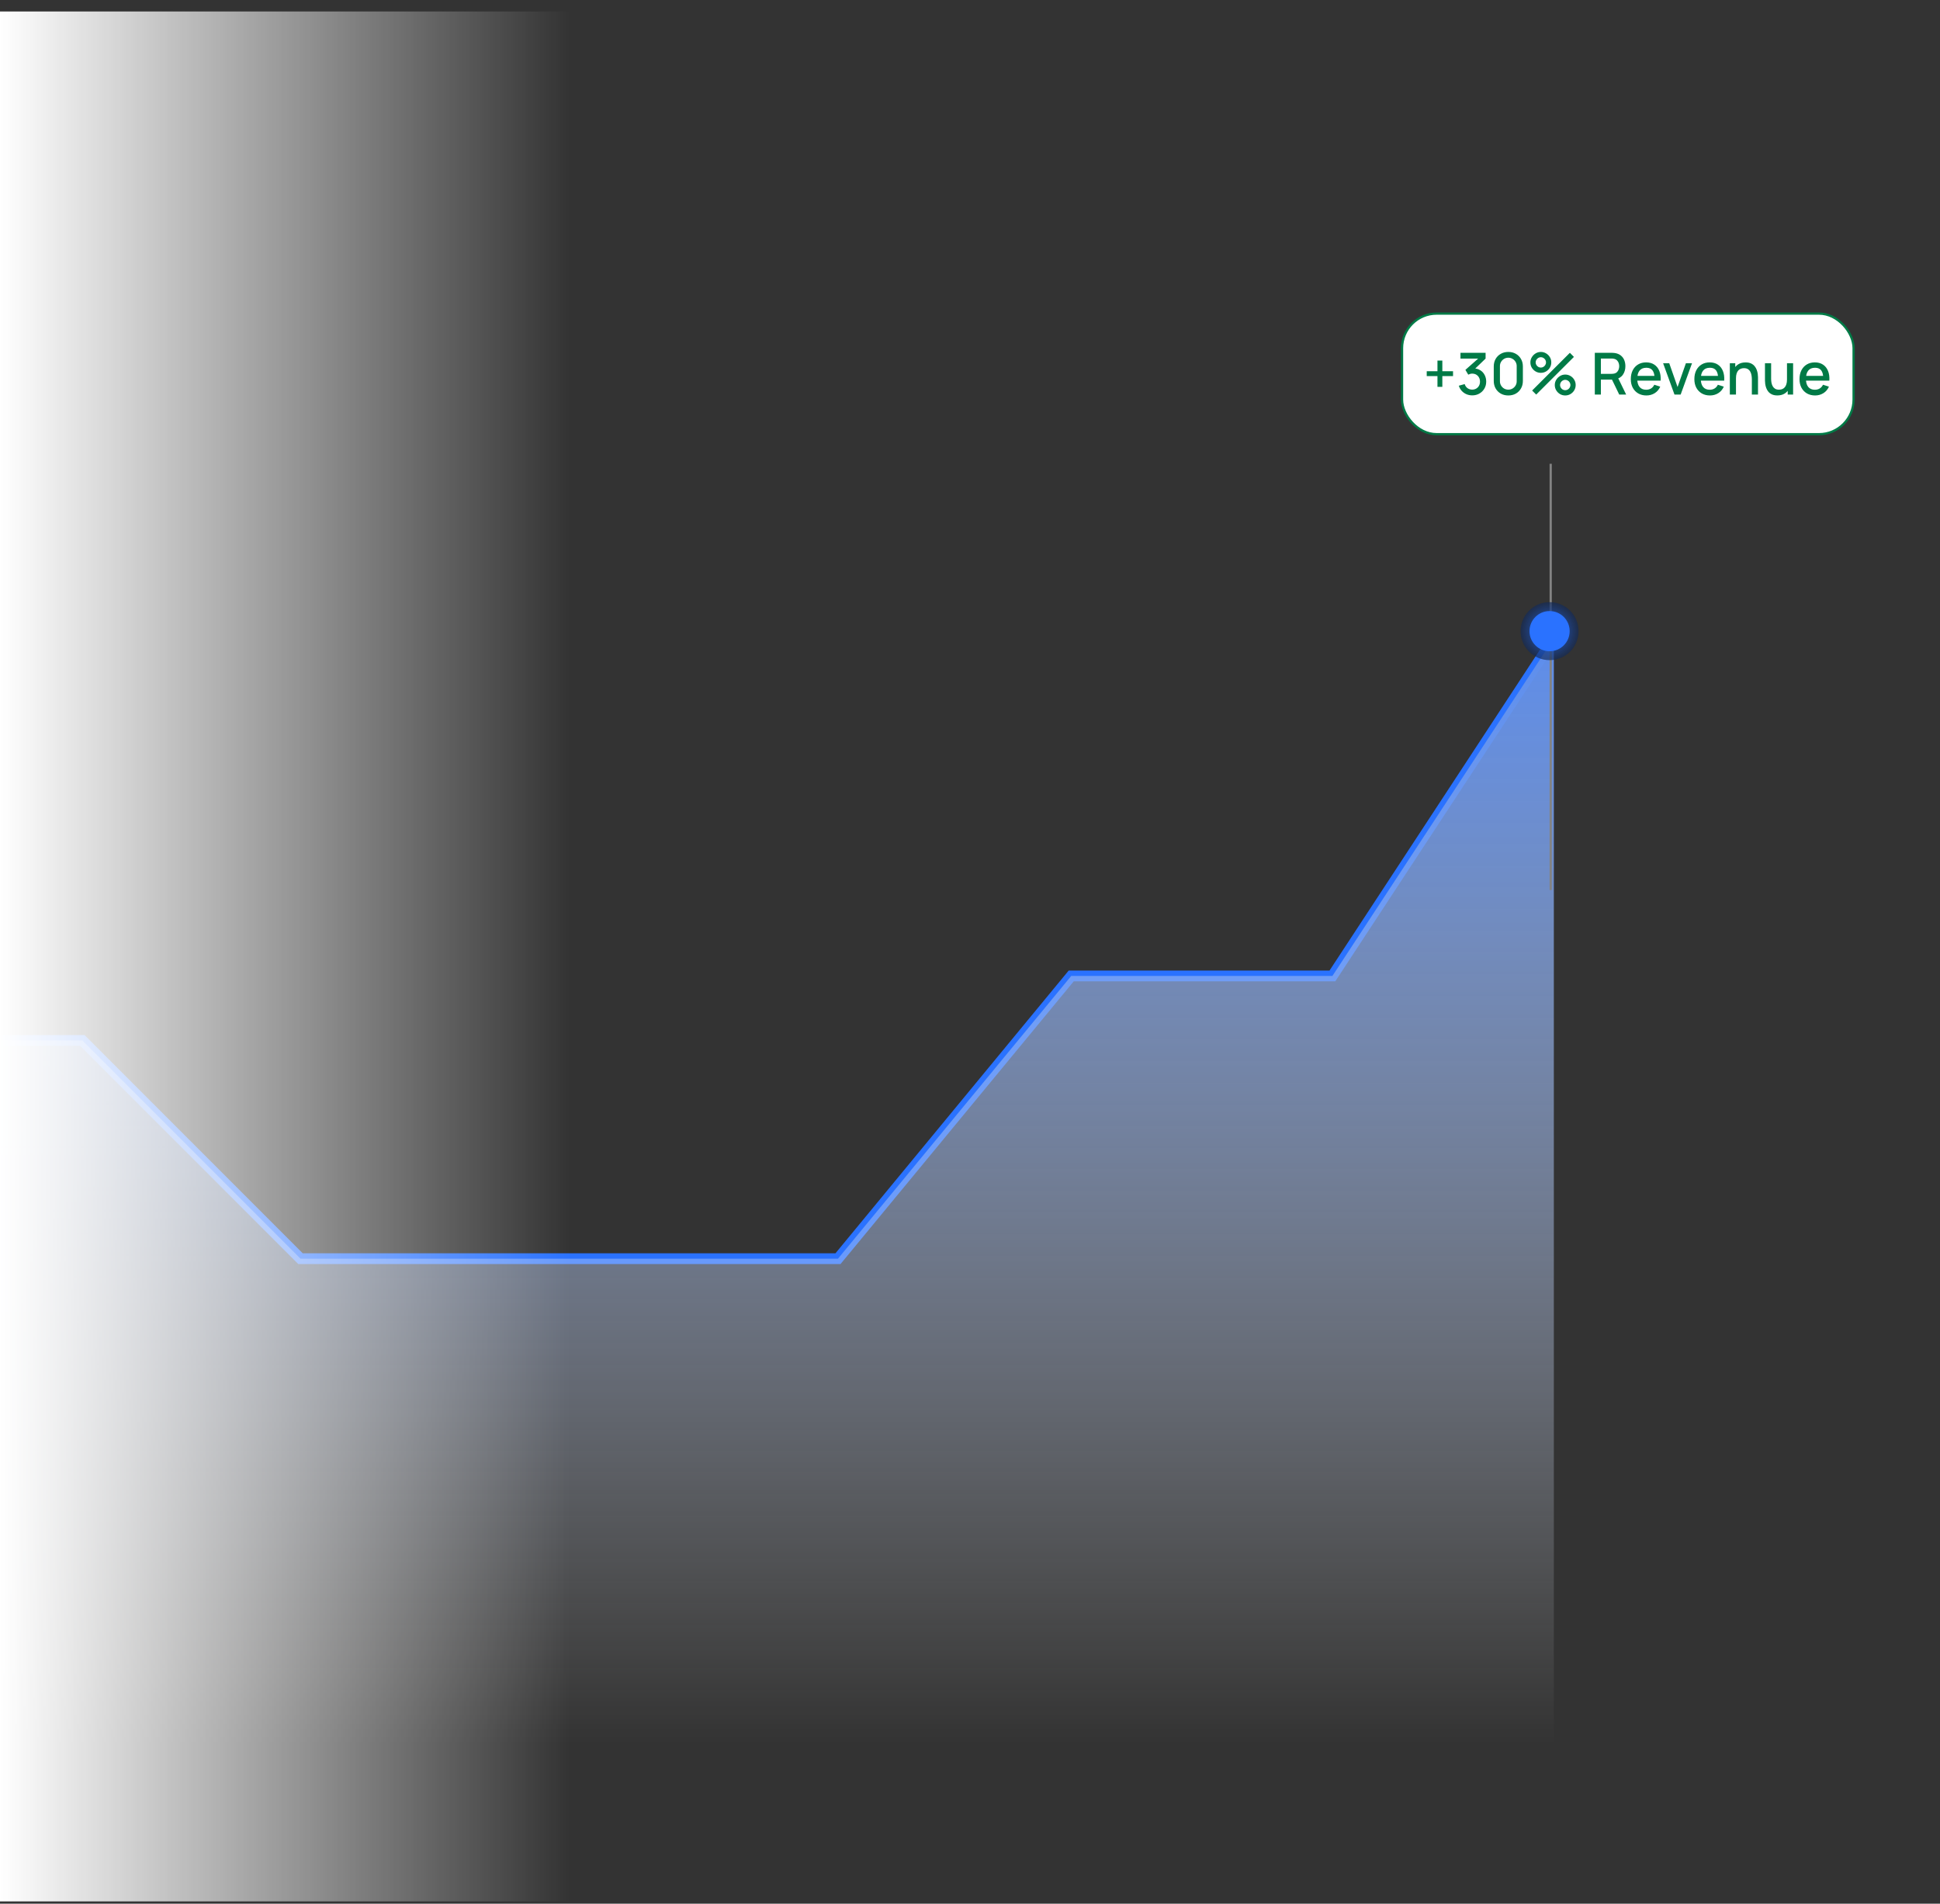
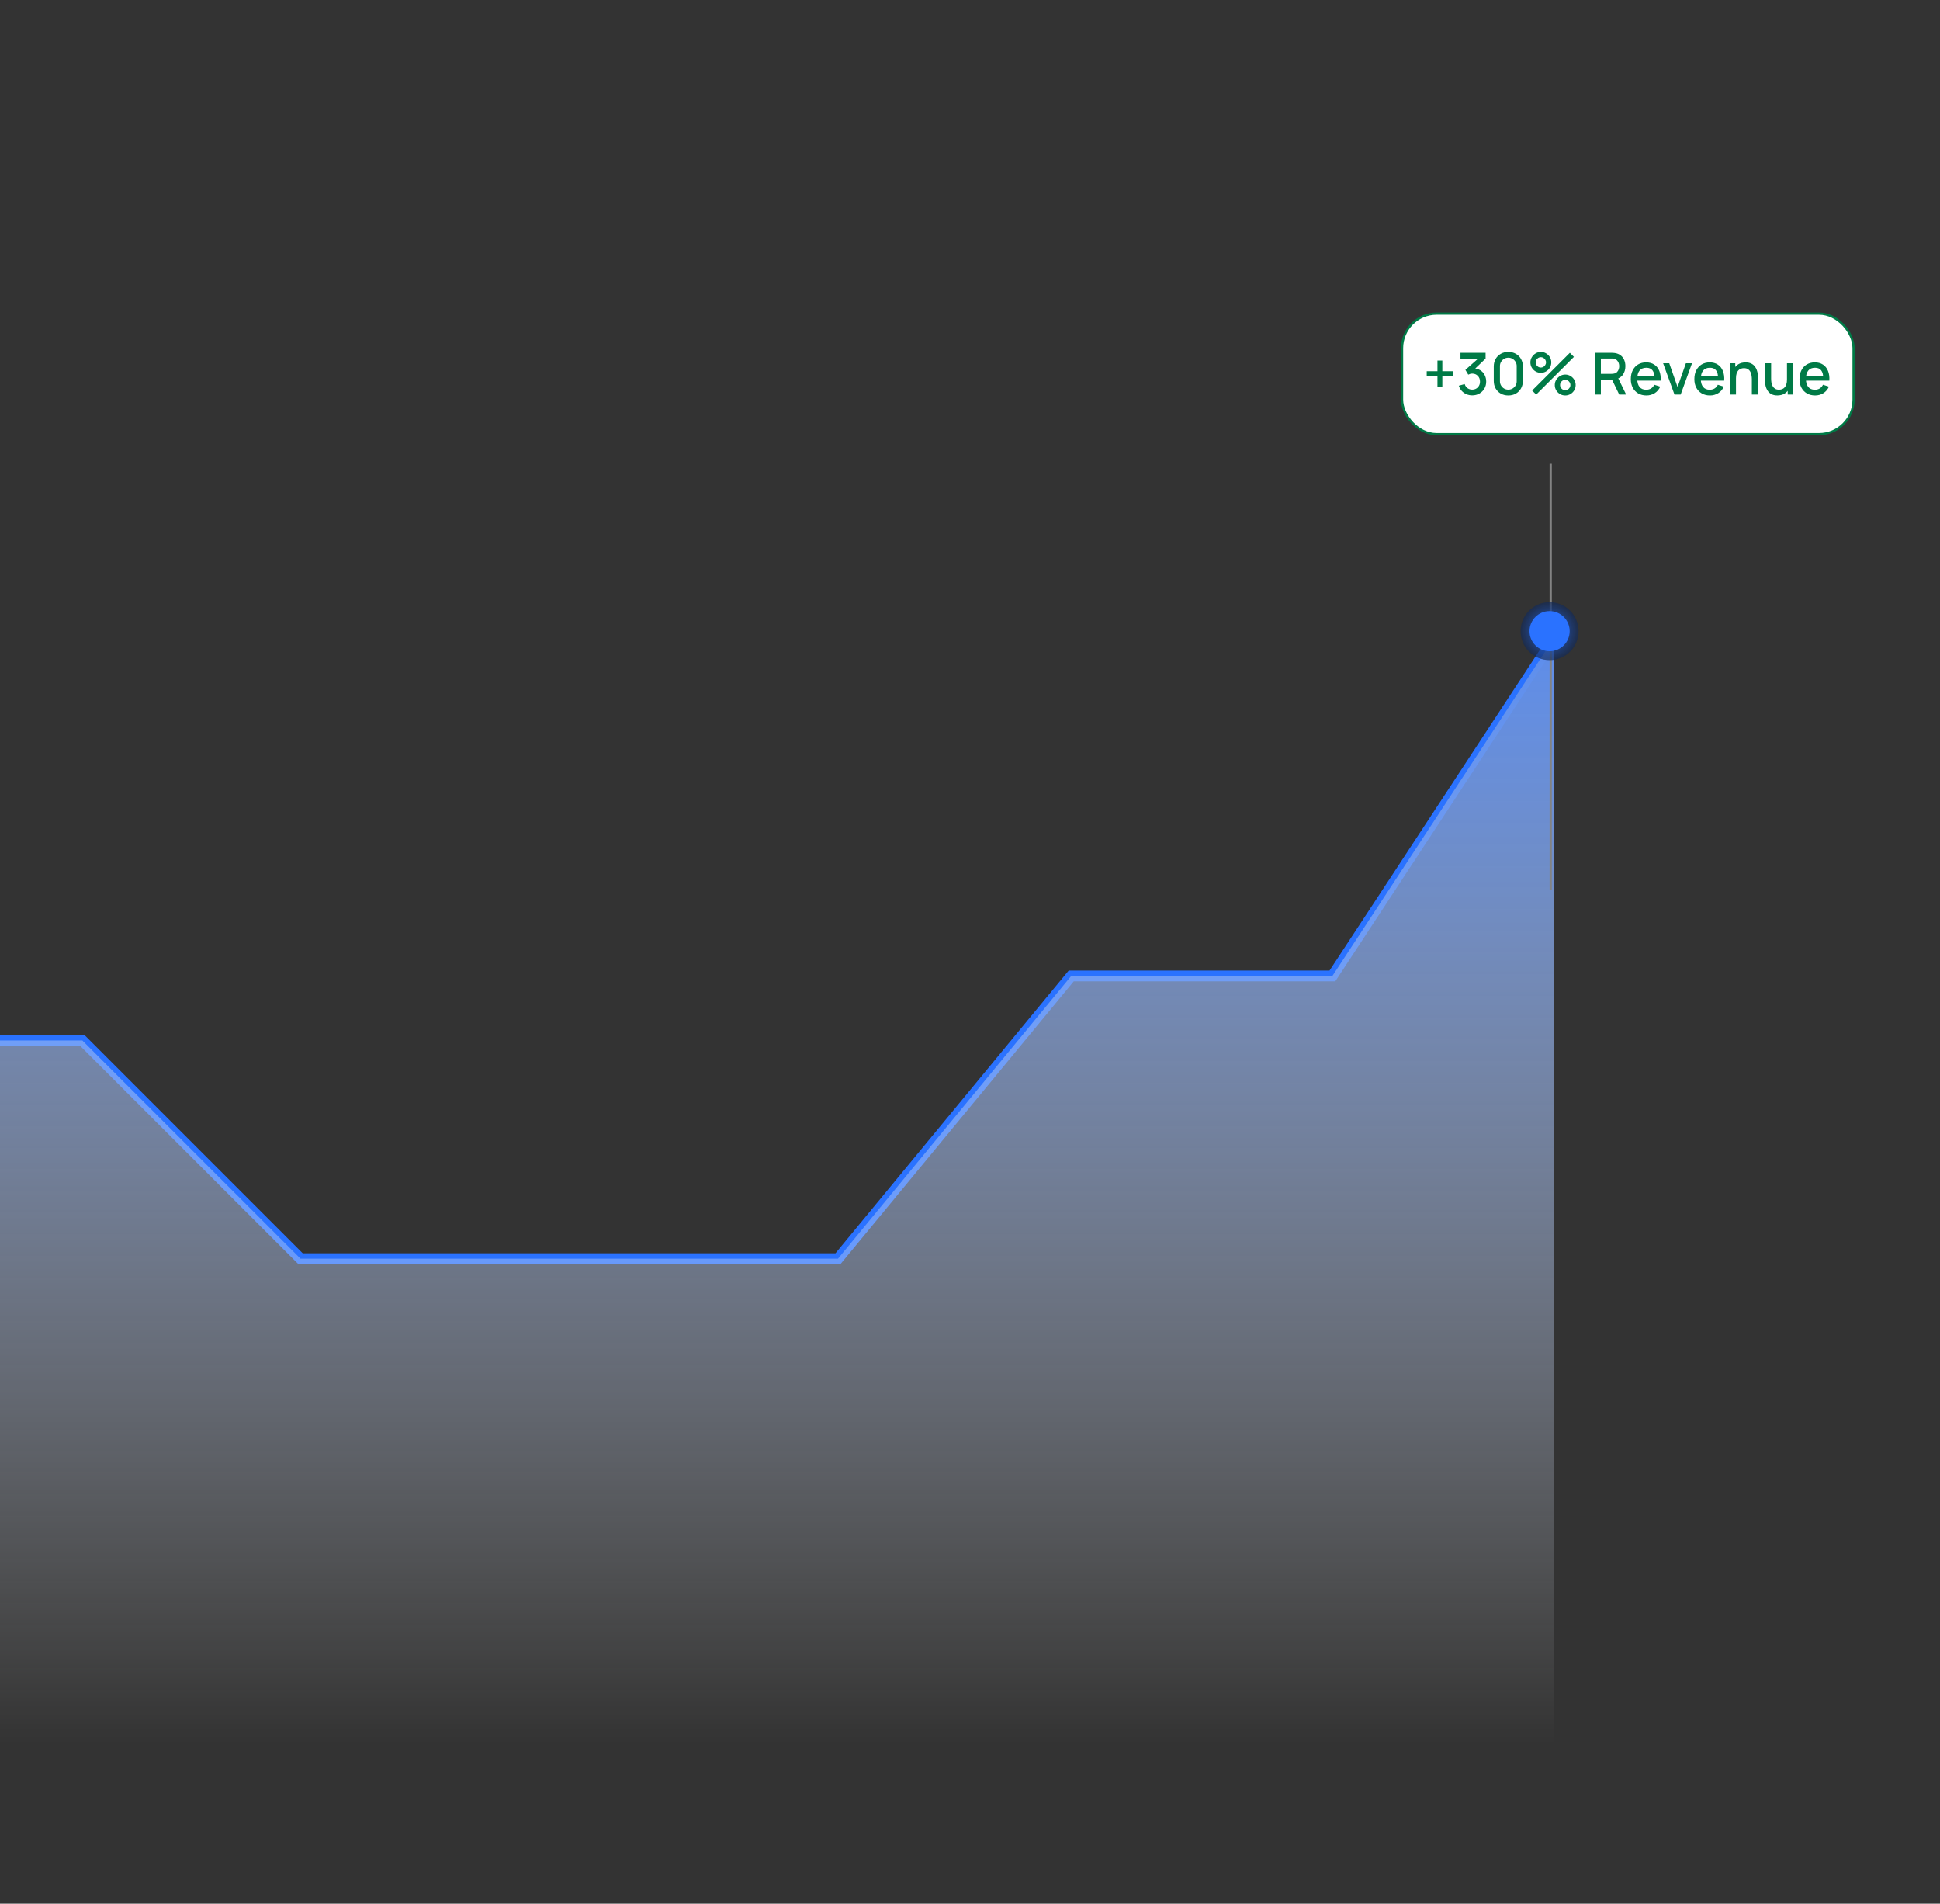
<svg xmlns="http://www.w3.org/2000/svg" width="422" height="414" viewBox="0 0 422 414" fill="none">
  <rect x="0" y="0" width="422" height="414" fill="#333333" stroke="none" />
  <g clip-path="url(#clip0_574_5171)">
    <path d="M-84.5 226.266H17.91L65.374 273.73H182.281L233.018 212.238H289.835L338 138.82" stroke="#2A72FF" stroke-width="2.338" />
    <path d="M17.91 226.266H-84.5V379.18H338V138.82L289.835 212.238H233.018L182.281 273.73H65.374L17.91 226.266Z" fill="url(#paint0_linear_574_5171)" />
    <line x1="337.317" y1="100.859" x2="337.317" y2="193.554" stroke="#838383" stroke-width="0.485" />
    <circle cx="337.075" cy="137.257" r="6.309" fill="url(#paint1_radial_574_5171)" />
    <circle cx="337.075" cy="137.257" r="4.368" fill="#2A72FF" />
    <rect x="304.983" y="68.201" width="98.221" height="26.221" rx="7.522" fill="white" />
    <rect x="304.983" y="68.201" width="98.221" height="26.221" rx="7.522" stroke="#007A46" stroke-width="0.485" />
    <path d="M312.685 84.127V81.793H310.35V80.733H312.685V78.411H313.745V80.733H316.073V81.793H313.745V84.127H312.685ZM320.252 85.982C319.802 85.982 319.38 85.898 318.984 85.73C318.589 85.557 318.246 85.313 317.956 84.998C317.67 84.682 317.462 84.31 317.331 83.881L318.606 83.528C318.728 83.919 318.94 84.219 319.243 84.43C319.546 84.636 319.882 84.737 320.252 84.733C320.585 84.728 320.877 84.651 321.129 84.499C321.382 84.348 321.579 84.144 321.722 83.887C321.865 83.626 321.937 83.328 321.937 82.991C321.937 82.487 321.779 82.07 321.464 81.742C321.152 81.414 320.744 81.25 320.24 81.25C320.097 81.25 319.949 81.271 319.798 81.313C319.651 81.355 319.512 81.41 319.382 81.477L318.763 80.436L321.968 77.603L322.107 77.982H317.691V76.727H323.154V77.982L320.492 80.543L320.479 80.115C321.051 80.115 321.548 80.243 321.968 80.499C322.389 80.752 322.713 81.097 322.94 81.534C323.171 81.967 323.287 82.453 323.287 82.991C323.287 83.572 323.15 84.087 322.877 84.537C322.608 84.987 322.244 85.34 321.785 85.597C321.331 85.854 320.82 85.982 320.252 85.982ZM328.098 86.001C327.48 86.001 326.933 85.866 326.457 85.597C325.982 85.324 325.608 84.949 325.334 84.474C325.065 83.999 324.931 83.452 324.931 82.834V79.704C324.931 79.086 325.065 78.539 325.334 78.064C325.608 77.589 325.982 77.216 326.457 76.947C326.933 76.674 327.48 76.537 328.098 76.537C328.716 76.537 329.263 76.674 329.738 76.947C330.213 77.216 330.586 77.589 330.855 78.064C331.128 78.539 331.265 79.086 331.265 79.704V82.834C331.265 83.452 331.128 83.999 330.855 84.474C330.586 84.949 330.213 85.324 329.738 85.597C329.263 85.866 328.716 86.001 328.098 86.001ZM328.098 84.739C328.434 84.739 328.739 84.659 329.013 84.499C329.29 84.335 329.511 84.117 329.675 83.843C329.839 83.566 329.921 83.256 329.921 82.916V79.61C329.921 79.273 329.839 78.968 329.675 78.695C329.511 78.417 329.29 78.199 329.013 78.039C328.739 77.875 328.434 77.793 328.098 77.793C327.761 77.793 327.454 77.875 327.177 78.039C326.903 78.199 326.685 78.417 326.521 78.695C326.357 78.968 326.274 79.273 326.274 79.61V82.916C326.274 83.256 326.357 83.566 326.521 83.843C326.685 84.117 326.903 84.335 327.177 84.499C327.454 84.659 327.761 84.739 328.098 84.739ZM334.162 85.811L333.279 84.928L341.487 76.727L342.37 77.616L334.162 85.811ZM340.477 86.001C340.061 86.001 339.68 85.9 339.335 85.698C338.995 85.492 338.721 85.219 338.515 84.878C338.309 84.533 338.206 84.15 338.206 83.73C338.206 83.317 338.311 82.939 338.522 82.594C338.732 82.249 339.01 81.974 339.354 81.767C339.699 81.561 340.074 81.458 340.477 81.458C340.894 81.458 341.274 81.561 341.619 81.767C341.964 81.969 342.238 82.243 342.44 82.588C342.646 82.928 342.749 83.309 342.749 83.73C342.749 84.15 342.646 84.533 342.44 84.878C342.238 85.219 341.964 85.492 341.619 85.698C341.274 85.9 340.894 86.001 340.477 86.001ZM340.477 84.859C340.684 84.859 340.871 84.808 341.039 84.707C341.211 84.602 341.348 84.463 341.449 84.291C341.554 84.119 341.607 83.931 341.607 83.73C341.607 83.528 341.554 83.341 341.449 83.168C341.348 82.996 341.211 82.859 341.039 82.758C340.871 82.653 340.684 82.6 340.477 82.6C340.276 82.6 340.088 82.653 339.916 82.758C339.748 82.859 339.611 82.996 339.506 83.168C339.405 83.341 339.354 83.528 339.354 83.73C339.354 83.931 339.405 84.119 339.506 84.291C339.611 84.463 339.748 84.602 339.916 84.707C340.088 84.808 340.276 84.859 340.477 84.859ZM335.172 81.08C334.755 81.08 334.374 80.979 334.03 80.777C333.685 80.571 333.409 80.297 333.203 79.957C333.001 79.612 332.9 79.229 332.9 78.808C332.9 78.396 333.005 78.018 333.216 77.673C333.426 77.328 333.704 77.052 334.049 76.846C334.393 76.64 334.768 76.537 335.172 76.537C335.588 76.537 335.966 76.64 336.307 76.846C336.652 77.048 336.928 77.322 337.134 77.666C337.34 78.007 337.443 78.388 337.443 78.808C337.443 79.229 337.34 79.612 337.134 79.957C336.928 80.297 336.652 80.571 336.307 80.777C335.966 80.979 335.588 81.08 335.172 81.08ZM335.172 79.938C335.373 79.938 335.561 79.887 335.733 79.786C335.905 79.681 336.042 79.542 336.143 79.37C336.248 79.198 336.301 79.01 336.301 78.808C336.301 78.607 336.248 78.419 336.143 78.247C336.042 78.075 335.905 77.938 335.733 77.837C335.561 77.732 335.373 77.679 335.172 77.679C334.97 77.679 334.782 77.732 334.61 77.837C334.442 77.938 334.305 78.075 334.2 78.247C334.095 78.419 334.042 78.607 334.042 78.808C334.042 79.01 334.095 79.198 334.2 79.37C334.305 79.542 334.442 79.681 334.61 79.786C334.778 79.887 334.965 79.938 335.172 79.938ZM346.914 85.811V76.727H350.586C350.674 76.727 350.783 76.731 350.914 76.739C351.044 76.743 351.168 76.756 351.286 76.777C351.791 76.857 352.211 77.029 352.548 77.294C352.888 77.559 353.143 77.894 353.311 78.297C353.479 78.701 353.563 79.147 353.563 79.635C353.563 80.358 353.378 80.983 353.008 81.509C352.638 82.03 352.083 82.356 351.343 82.487L350.806 82.55H348.232V85.811H346.914ZM352.226 85.811L350.434 82.114L351.765 81.774L353.734 85.811H352.226ZM348.232 81.301H350.535C350.619 81.301 350.712 81.296 350.813 81.288C350.918 81.279 351.017 81.265 351.109 81.244C351.378 81.181 351.595 81.065 351.759 80.897C351.923 80.724 352.041 80.527 352.112 80.304C352.184 80.081 352.22 79.858 352.22 79.635C352.22 79.412 352.184 79.191 352.112 78.972C352.041 78.75 351.923 78.554 351.759 78.386C351.595 78.213 351.378 78.096 351.109 78.032C351.017 78.007 350.918 77.99 350.813 77.982C350.712 77.974 350.619 77.969 350.535 77.969H348.232V81.301ZM358.142 86.001C357.465 86.001 356.87 85.854 356.357 85.559C355.848 85.26 355.451 84.846 355.165 84.316C354.883 83.782 354.742 83.164 354.742 82.461C354.742 81.717 354.881 81.071 355.158 80.525C355.44 79.978 355.831 79.555 356.332 79.256C356.832 78.958 357.415 78.808 358.079 78.808C358.773 78.808 359.364 78.97 359.852 79.294C360.34 79.614 360.704 80.07 360.944 80.663C361.188 81.256 361.284 81.961 361.234 82.777H359.915V82.297C359.907 81.507 359.755 80.922 359.461 80.543C359.171 80.165 358.727 79.976 358.13 79.976C357.47 79.976 356.973 80.184 356.641 80.6C356.309 81.017 356.143 81.618 356.143 82.405C356.143 83.153 356.309 83.734 356.641 84.146C356.973 84.554 357.453 84.758 358.079 84.758C358.492 84.758 358.847 84.665 359.146 84.48C359.448 84.291 359.684 84.022 359.852 83.673L361.146 84.083C360.881 84.693 360.479 85.166 359.941 85.502C359.402 85.835 358.803 86.001 358.142 86.001ZM355.713 82.777V81.749H360.578V82.777H355.713ZM364.245 85.811L361.772 78.998H363.103L364.914 84.159L366.725 78.998H368.056L365.583 85.811H364.245ZM371.968 86.001C371.291 86.001 370.696 85.854 370.183 85.559C369.674 85.26 369.276 84.846 368.99 84.316C368.708 83.782 368.568 83.164 368.568 82.461C368.568 81.717 368.706 81.071 368.984 80.525C369.266 79.978 369.657 79.555 370.157 79.256C370.658 78.958 371.241 78.808 371.905 78.808C372.599 78.808 373.19 78.97 373.678 79.294C374.166 79.614 374.53 80.07 374.769 80.663C375.013 81.256 375.11 81.961 375.06 82.777H373.741V82.297C373.733 81.507 373.581 80.922 373.287 80.543C372.997 80.165 372.553 79.976 371.956 79.976C371.295 79.976 370.799 80.184 370.467 80.6C370.134 81.017 369.968 81.618 369.968 82.405C369.968 83.153 370.134 83.734 370.467 84.146C370.799 84.554 371.278 84.758 371.905 84.758C372.317 84.758 372.673 84.665 372.971 84.48C373.274 84.291 373.51 84.022 373.678 83.673L374.971 84.083C374.706 84.693 374.305 85.166 373.766 85.502C373.228 85.835 372.629 86.001 371.968 86.001ZM369.539 82.777V81.749H374.403V82.777H369.539ZM381.073 85.811V82.461C381.073 82.196 381.049 81.925 381.003 81.648C380.961 81.366 380.877 81.105 380.751 80.865C380.629 80.626 380.454 80.432 380.227 80.285C380.004 80.138 379.712 80.064 379.35 80.064C379.115 80.064 378.892 80.104 378.681 80.184C378.471 80.26 378.286 80.384 378.126 80.556C377.971 80.728 377.846 80.956 377.754 81.237C377.666 81.519 377.621 81.862 377.621 82.266L376.801 81.957C376.801 81.338 376.917 80.794 377.148 80.323C377.38 79.847 377.712 79.477 378.145 79.212C378.578 78.947 379.102 78.815 379.716 78.815C380.187 78.815 380.583 78.891 380.902 79.042C381.222 79.193 381.48 79.393 381.678 79.641C381.88 79.885 382.034 80.152 382.139 80.442C382.244 80.733 382.315 81.017 382.353 81.294C382.391 81.572 382.41 81.816 382.41 82.026V85.811H381.073ZM376.284 85.811V78.998H377.464V80.966H377.621V85.811H376.284ZM386.621 85.995C386.15 85.995 385.755 85.919 385.435 85.767C385.115 85.616 384.855 85.418 384.653 85.174C384.455 84.926 384.304 84.657 384.198 84.367C384.093 84.076 384.022 83.793 383.984 83.515C383.946 83.237 383.927 82.993 383.927 82.783V78.998H385.265V82.348C385.265 82.613 385.286 82.886 385.328 83.168C385.374 83.446 385.458 83.704 385.58 83.944C385.706 84.184 385.881 84.377 386.104 84.525C386.331 84.672 386.625 84.745 386.987 84.745C387.223 84.745 387.446 84.707 387.656 84.632C387.866 84.552 388.049 84.426 388.205 84.253C388.365 84.081 388.489 83.854 388.577 83.572C388.669 83.29 388.716 82.947 388.716 82.543L389.536 82.853C389.536 83.471 389.42 84.018 389.189 84.493C388.958 84.964 388.625 85.332 388.192 85.597C387.759 85.862 387.235 85.995 386.621 85.995ZM388.873 85.811V83.843H388.716V78.998H390.047V85.811H388.873ZM394.838 86.001C394.161 86.001 393.566 85.854 393.053 85.559C392.544 85.26 392.147 84.846 391.861 84.316C391.579 83.782 391.438 83.164 391.438 82.461C391.438 81.717 391.577 81.071 391.854 80.525C392.136 79.978 392.527 79.555 393.028 79.256C393.528 78.958 394.111 78.808 394.775 78.808C395.469 78.808 396.06 78.97 396.548 79.294C397.036 79.614 397.4 80.07 397.64 80.663C397.884 81.256 397.98 81.961 397.93 82.777H396.611V82.297C396.603 81.507 396.451 80.922 396.157 80.543C395.867 80.165 395.423 79.976 394.826 79.976C394.165 79.976 393.669 80.184 393.337 80.6C393.005 81.017 392.838 81.618 392.838 82.405C392.838 83.153 393.005 83.734 393.337 84.146C393.669 84.554 394.149 84.758 394.775 84.758C395.188 84.758 395.543 84.665 395.842 84.48C396.144 84.291 396.38 84.022 396.548 83.673L397.842 84.083C397.577 84.693 397.175 85.166 396.637 85.502C396.098 85.835 395.499 86.001 394.838 86.001ZM392.409 82.777V81.749H397.274V82.777H392.409Z" fill="#007A46" />
-     <rect y="2.5" width="124" height="411" fill="url(#paint2_linear_574_5171)" />
  </g>
  <defs>
    <linearGradient id="paint0_linear_574_5171" x1="126.75" y1="138.82" x2="126.75" y2="379.18" gradientUnits="userSpaceOnUse">
      <stop stop-color="#5D8DEB" />
      <stop offset="1" stop-color="white" stop-opacity="0" />
    </linearGradient>
    <radialGradient id="paint1_radial_574_5171" cx="0" cy="0" r="1" gradientUnits="userSpaceOnUse" gradientTransform="translate(337.075 137.257) rotate(90) scale(9.221)">
      <stop stop-color="#2A72FF" />
      <stop offset="1" stop-color="#080808" stop-opacity="0.5" />
    </radialGradient>
    <linearGradient id="paint2_linear_574_5171" x1="0" y1="208" x2="124" y2="208" gradientUnits="userSpaceOnUse">
      <stop stop-color="white" />
      <stop offset="1" stop-color="white" stop-opacity="0" />
    </linearGradient>
    <clipPath id="clip0_574_5171">
      <rect width="422" height="413" fill="white" transform="translate(0 0.5)" />
    </clipPath>
  </defs>
</svg>